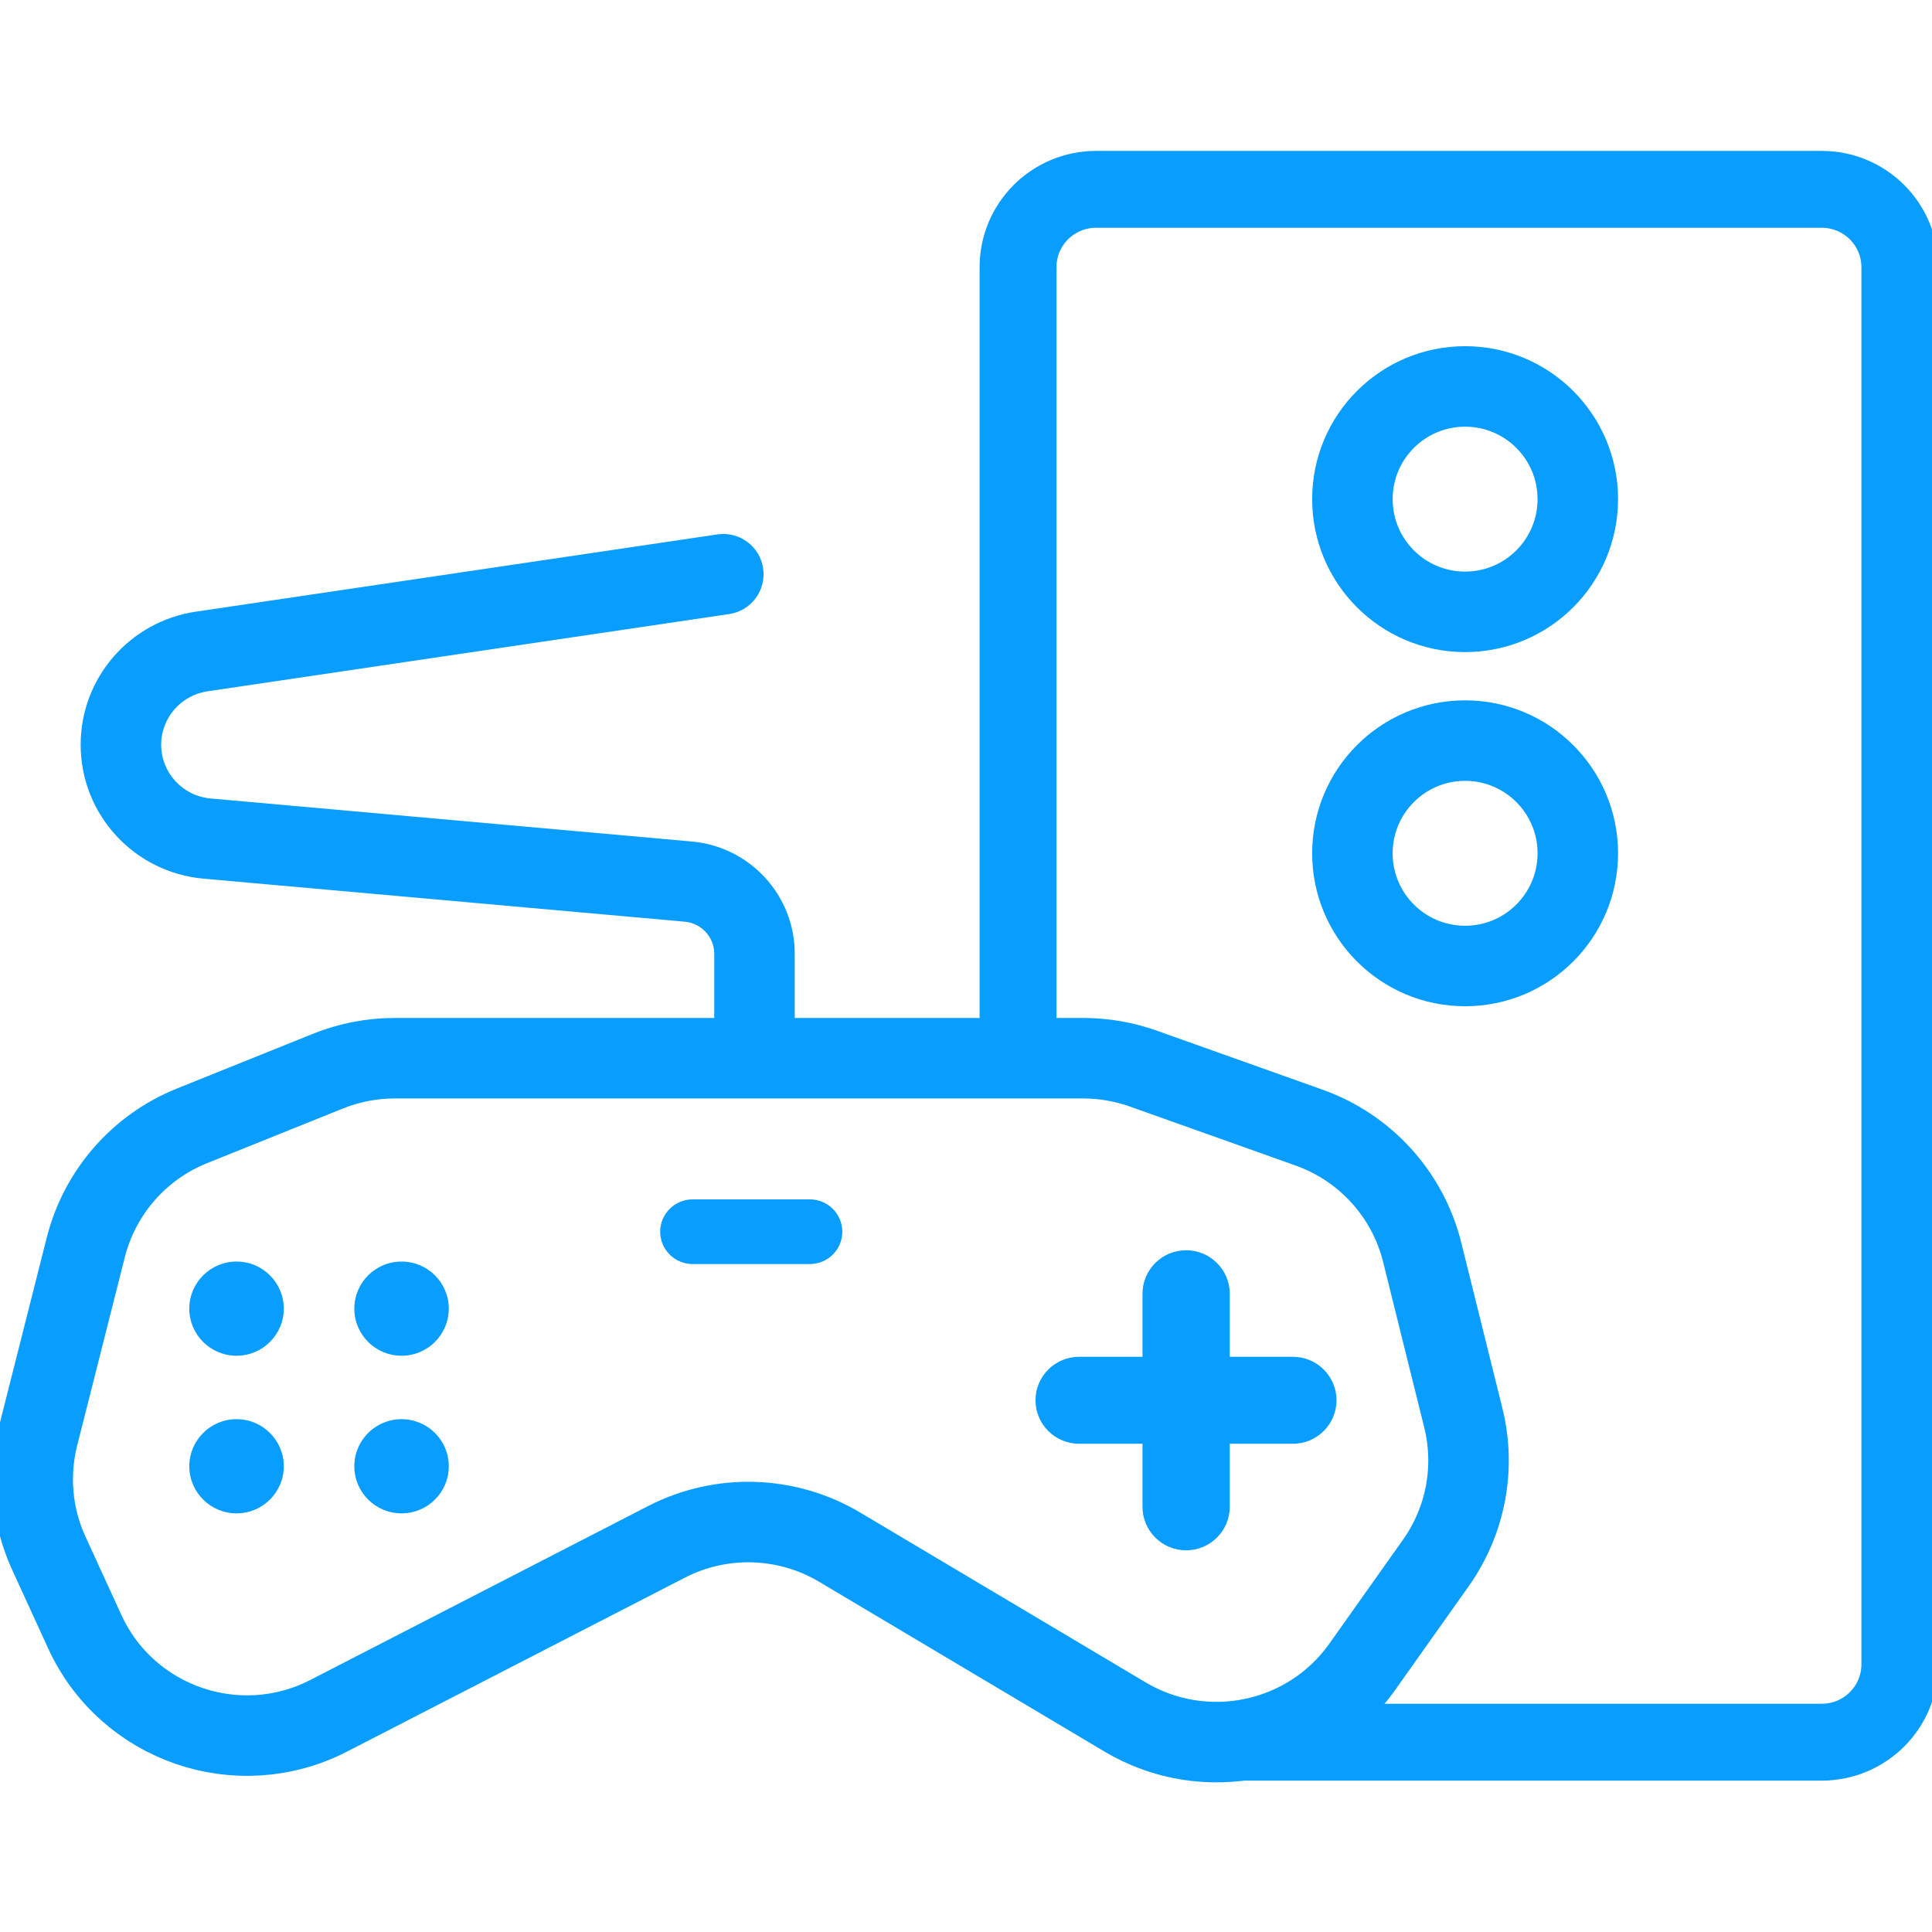
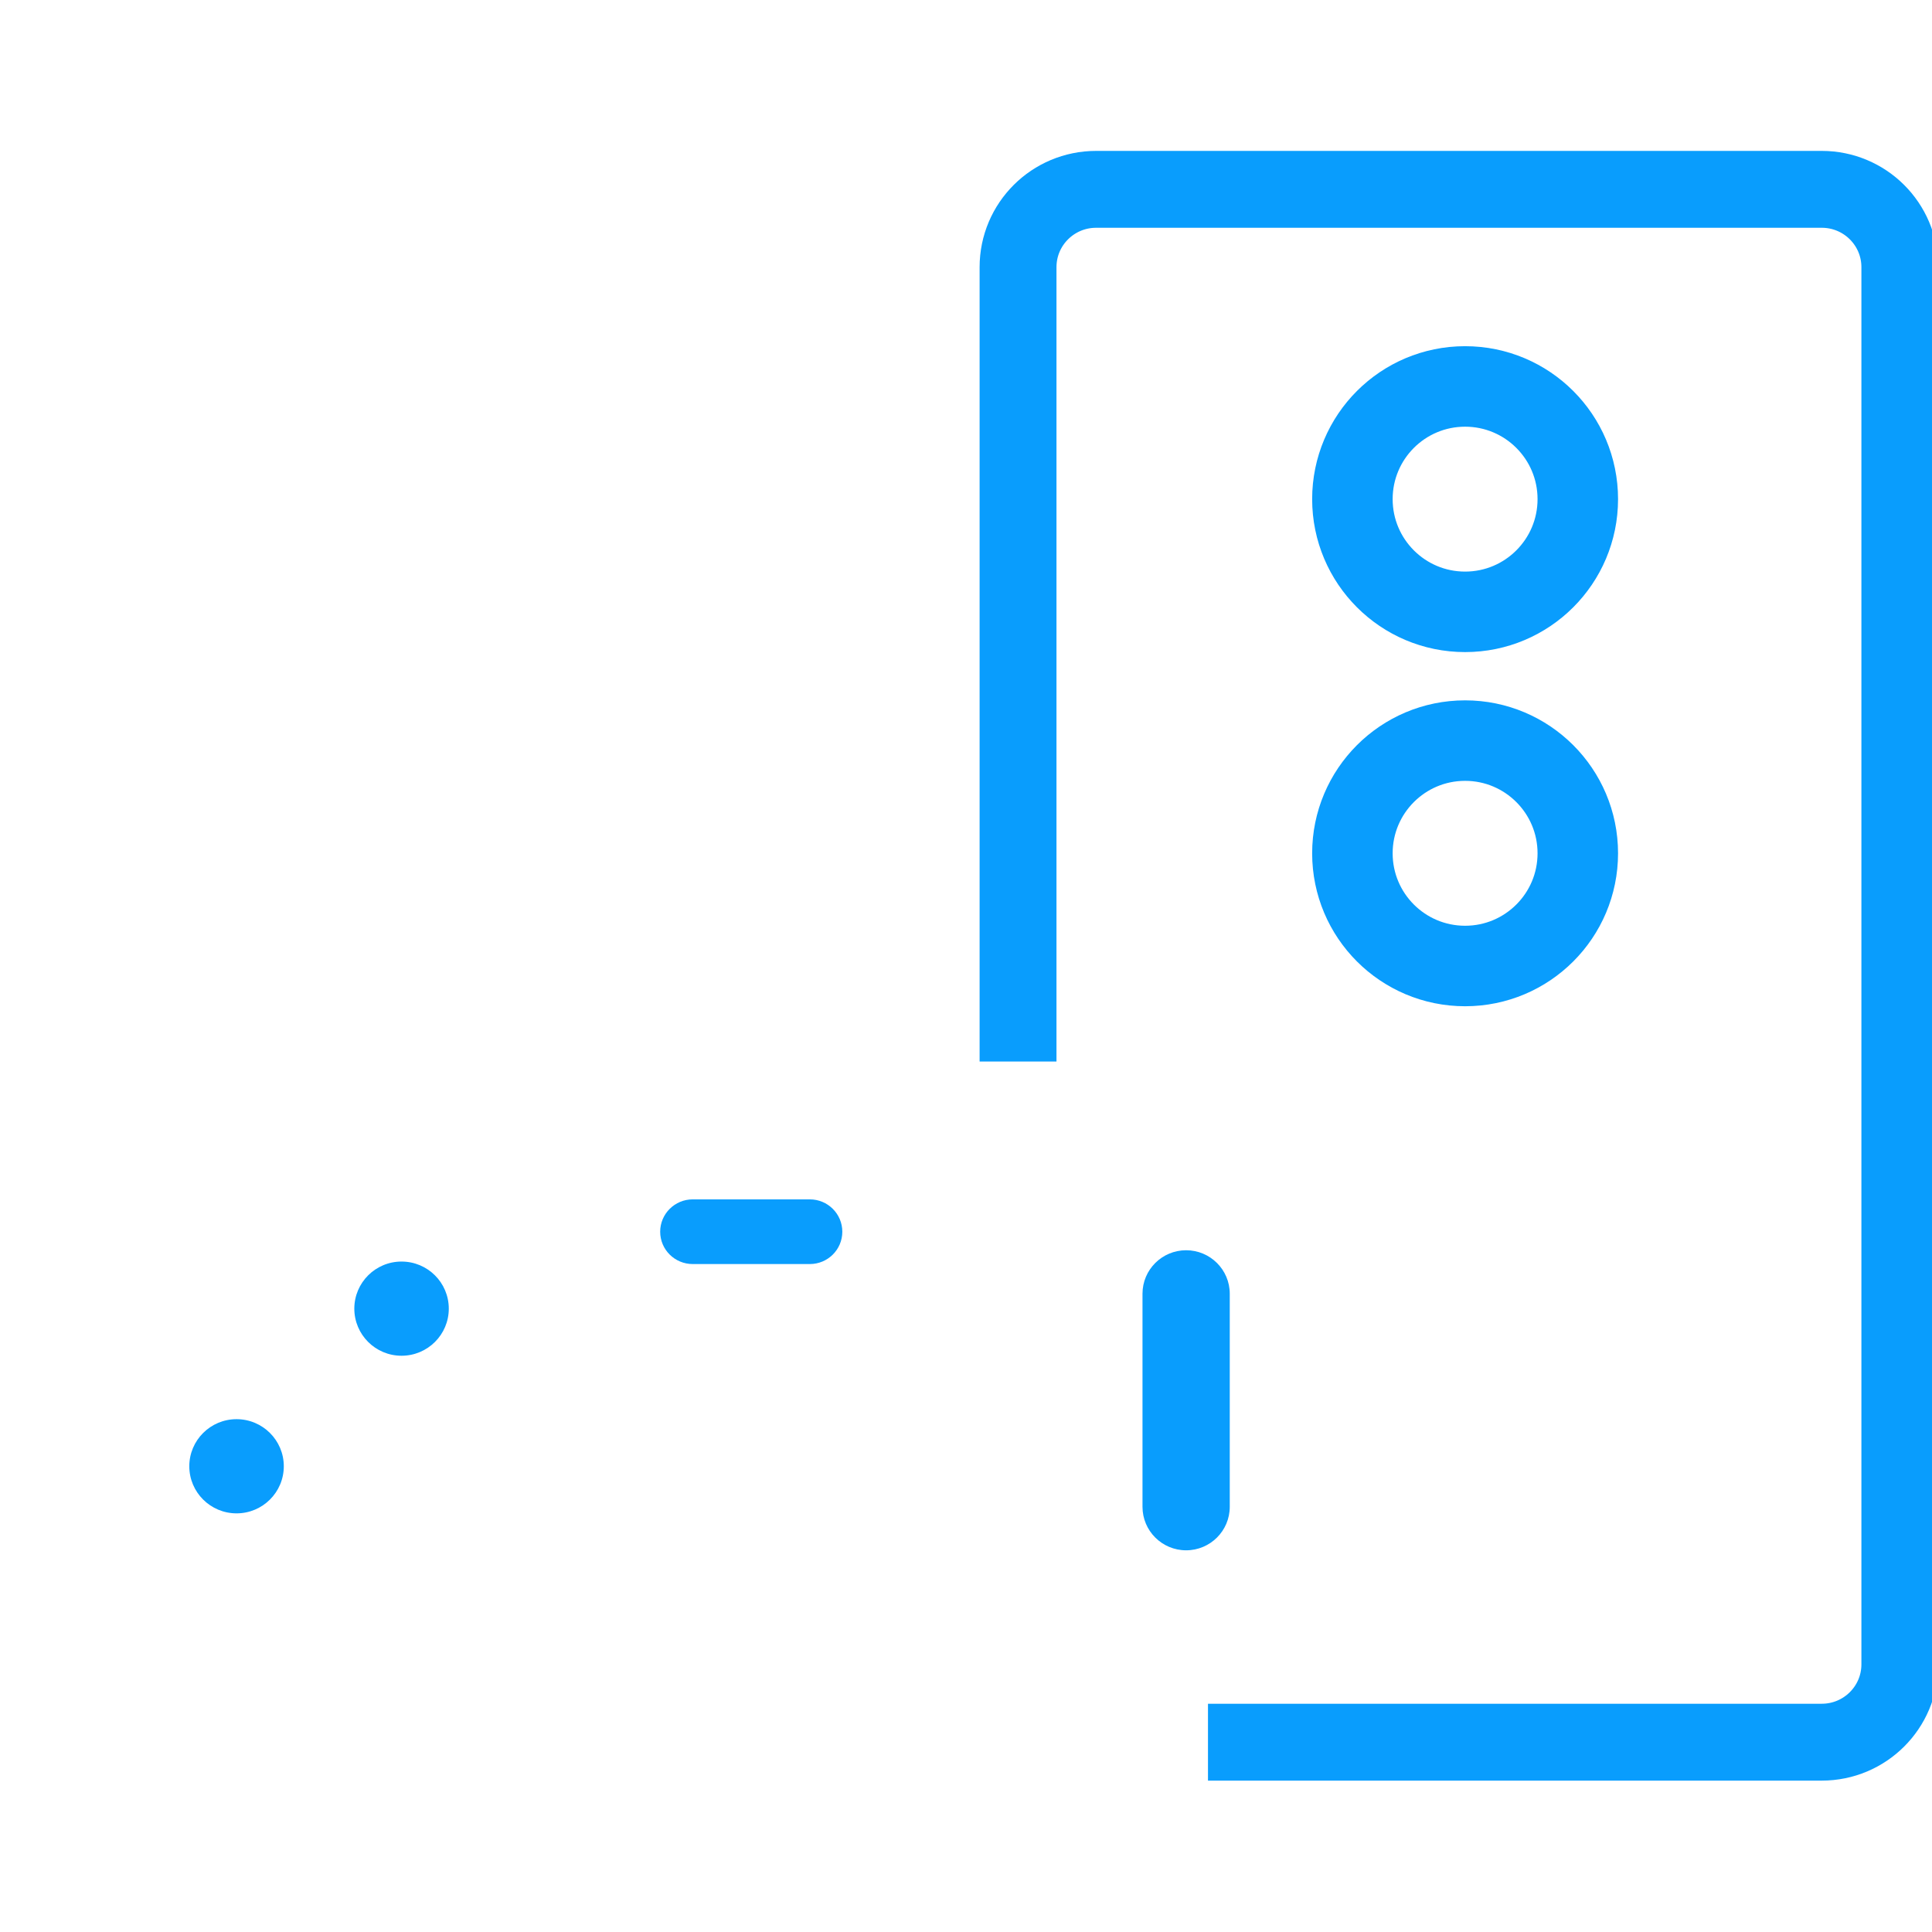
<svg xmlns="http://www.w3.org/2000/svg" width="48" height="48" viewBox="0 0 48 48" fill="none">
  <g clip-path="url(#clip0_4144_4551)">
-     <path d="M18.118 15.256C18.664 15.175 19.041 14.666 18.96 14.12C18.88 13.574 18.371 13.197 17.825 13.277L18.118 15.256ZM5.009 16.186L4.863 15.197L4.862 15.197L5.009 16.186ZM5.145 20.834L5.056 21.83L5.056 21.83L5.145 20.834ZM17.098 21.903L17.009 22.899L17.01 22.899L17.098 21.903ZM17.825 13.277L4.863 15.197L5.156 17.175L18.118 15.256L17.825 13.277ZM4.862 15.197C3.225 15.441 2.004 16.841 2.004 18.502H4.004C4.004 17.841 4.49 17.274 5.157 17.175L4.862 15.197ZM2.004 18.502C2.004 20.237 3.332 21.676 5.056 21.83L5.235 19.838C4.534 19.776 4.004 19.194 4.004 18.502H2.004ZM5.056 21.83L17.009 22.899L17.187 20.907L5.234 19.838L5.056 21.83ZM17.01 22.899C17.428 22.936 17.745 23.284 17.745 23.696H19.745C19.745 22.242 18.631 21.034 17.186 20.907L17.01 22.899ZM17.745 23.696V26.372H19.745V23.696H17.745Z" fill="#099DFD" />
-     <path d="M2.132 30.988L0.946 35.677C0.702 36.651 0.794 37.679 1.213 38.59L2.106 40.538C3.158 42.833 5.92 43.785 8.168 42.627L16.559 38.307C17.919 37.606 19.549 37.657 20.863 38.44L27.952 42.658C29.94 43.84 32.506 43.299 33.842 41.416L35.673 38.832C36.415 37.785 36.665 36.468 36.355 35.223L35.334 31.113C34.977 29.675 33.92 28.512 32.523 28.015L28.4 26.547C27.923 26.378 27.418 26.291 26.911 26.291H9.805C9.238 26.291 8.675 26.4 8.146 26.613L4.771 27.971C3.459 28.498 2.479 29.62 2.132 30.988Z" stroke="#099DFD" stroke-width="2" stroke-miterlimit="10" />
    <path d="M9.976 33.683C10.625 33.683 11.15 33.159 11.15 32.513C11.15 31.867 10.625 31.343 9.976 31.343C9.328 31.343 8.803 31.867 8.803 32.513C8.803 33.159 9.328 33.683 9.976 33.683Z" fill="#099DFD" />
    <path d="M36.4 15.201C37.946 15.201 39.2 13.947 39.2 12.401C39.2 10.854 37.946 9.601 36.4 9.601C34.853 9.601 33.6 10.854 33.6 12.401C33.6 13.947 34.853 15.201 36.4 15.201Z" stroke="#099DFD" stroke-width="2" stroke-miterlimit="10" />
    <path d="M36.4 24C37.946 24 39.2 22.747 39.2 21.2C39.2 19.654 37.946 18.4 36.4 18.4C34.853 18.4 33.6 19.654 33.6 21.2C33.6 22.747 34.853 24 36.4 24Z" stroke="#099DFD" stroke-width="2" stroke-miterlimit="10" />
-     <path d="M9.976 37.599C10.625 37.599 11.15 37.075 11.15 36.429C11.15 35.782 10.625 35.259 9.976 35.259C9.328 35.259 8.803 35.782 8.803 36.429C8.803 37.075 9.328 37.599 9.976 37.599Z" fill="#099DFD" />
-     <path d="M5.877 33.683C6.525 33.683 7.051 33.159 7.051 32.513C7.051 31.867 6.525 31.343 5.877 31.343C5.229 31.343 4.703 31.867 4.703 32.513C4.703 33.159 5.229 33.683 5.877 33.683Z" fill="#099DFD" />
    <path d="M5.877 37.599C6.525 37.599 7.051 37.075 7.051 36.429C7.051 35.783 6.525 35.259 5.877 35.259C5.229 35.259 4.703 35.783 4.703 36.429C4.703 37.075 5.229 37.599 5.877 37.599Z" fill="#099DFD" />
-     <path d="M32.121 33.709H26.811C26.212 33.709 25.727 34.193 25.727 34.789C25.727 35.386 26.212 35.87 26.811 35.87H32.121C32.72 35.87 33.205 35.386 33.205 34.789C33.205 34.193 32.72 33.709 32.121 33.709Z" fill="#099DFD" />
    <path d="M20.12 29.798H17.21C16.764 29.798 16.402 30.158 16.402 30.602C16.402 31.046 16.764 31.405 17.21 31.405H20.12C20.566 31.405 20.927 31.046 20.927 30.602C20.927 30.158 20.566 29.798 20.12 29.798Z" fill="#099DFD" />
    <path d="M28.385 32.142V37.436C28.385 38.033 28.87 38.517 29.469 38.517C30.067 38.517 30.553 38.033 30.553 37.436V32.142C30.553 31.546 30.067 31.062 29.469 31.062C28.87 31.062 28.385 31.546 28.385 32.142Z" fill="#099DFD" />
    <path d="M30.012 43.284H45.261C46.332 43.284 47.201 42.419 47.201 41.35V6.638C47.201 5.569 46.332 4.704 45.261 4.704H27.233C26.161 4.704 25.293 5.569 25.293 6.638V26.373" stroke="#099DFD" stroke-width="1.91" stroke-miterlimit="10" />
  </g>
  <defs>
    <clipPath id="clip0_4144_4551">
      <rect width="48" height="48" fill="white" />
    </clipPath>
  </defs>
</svg>